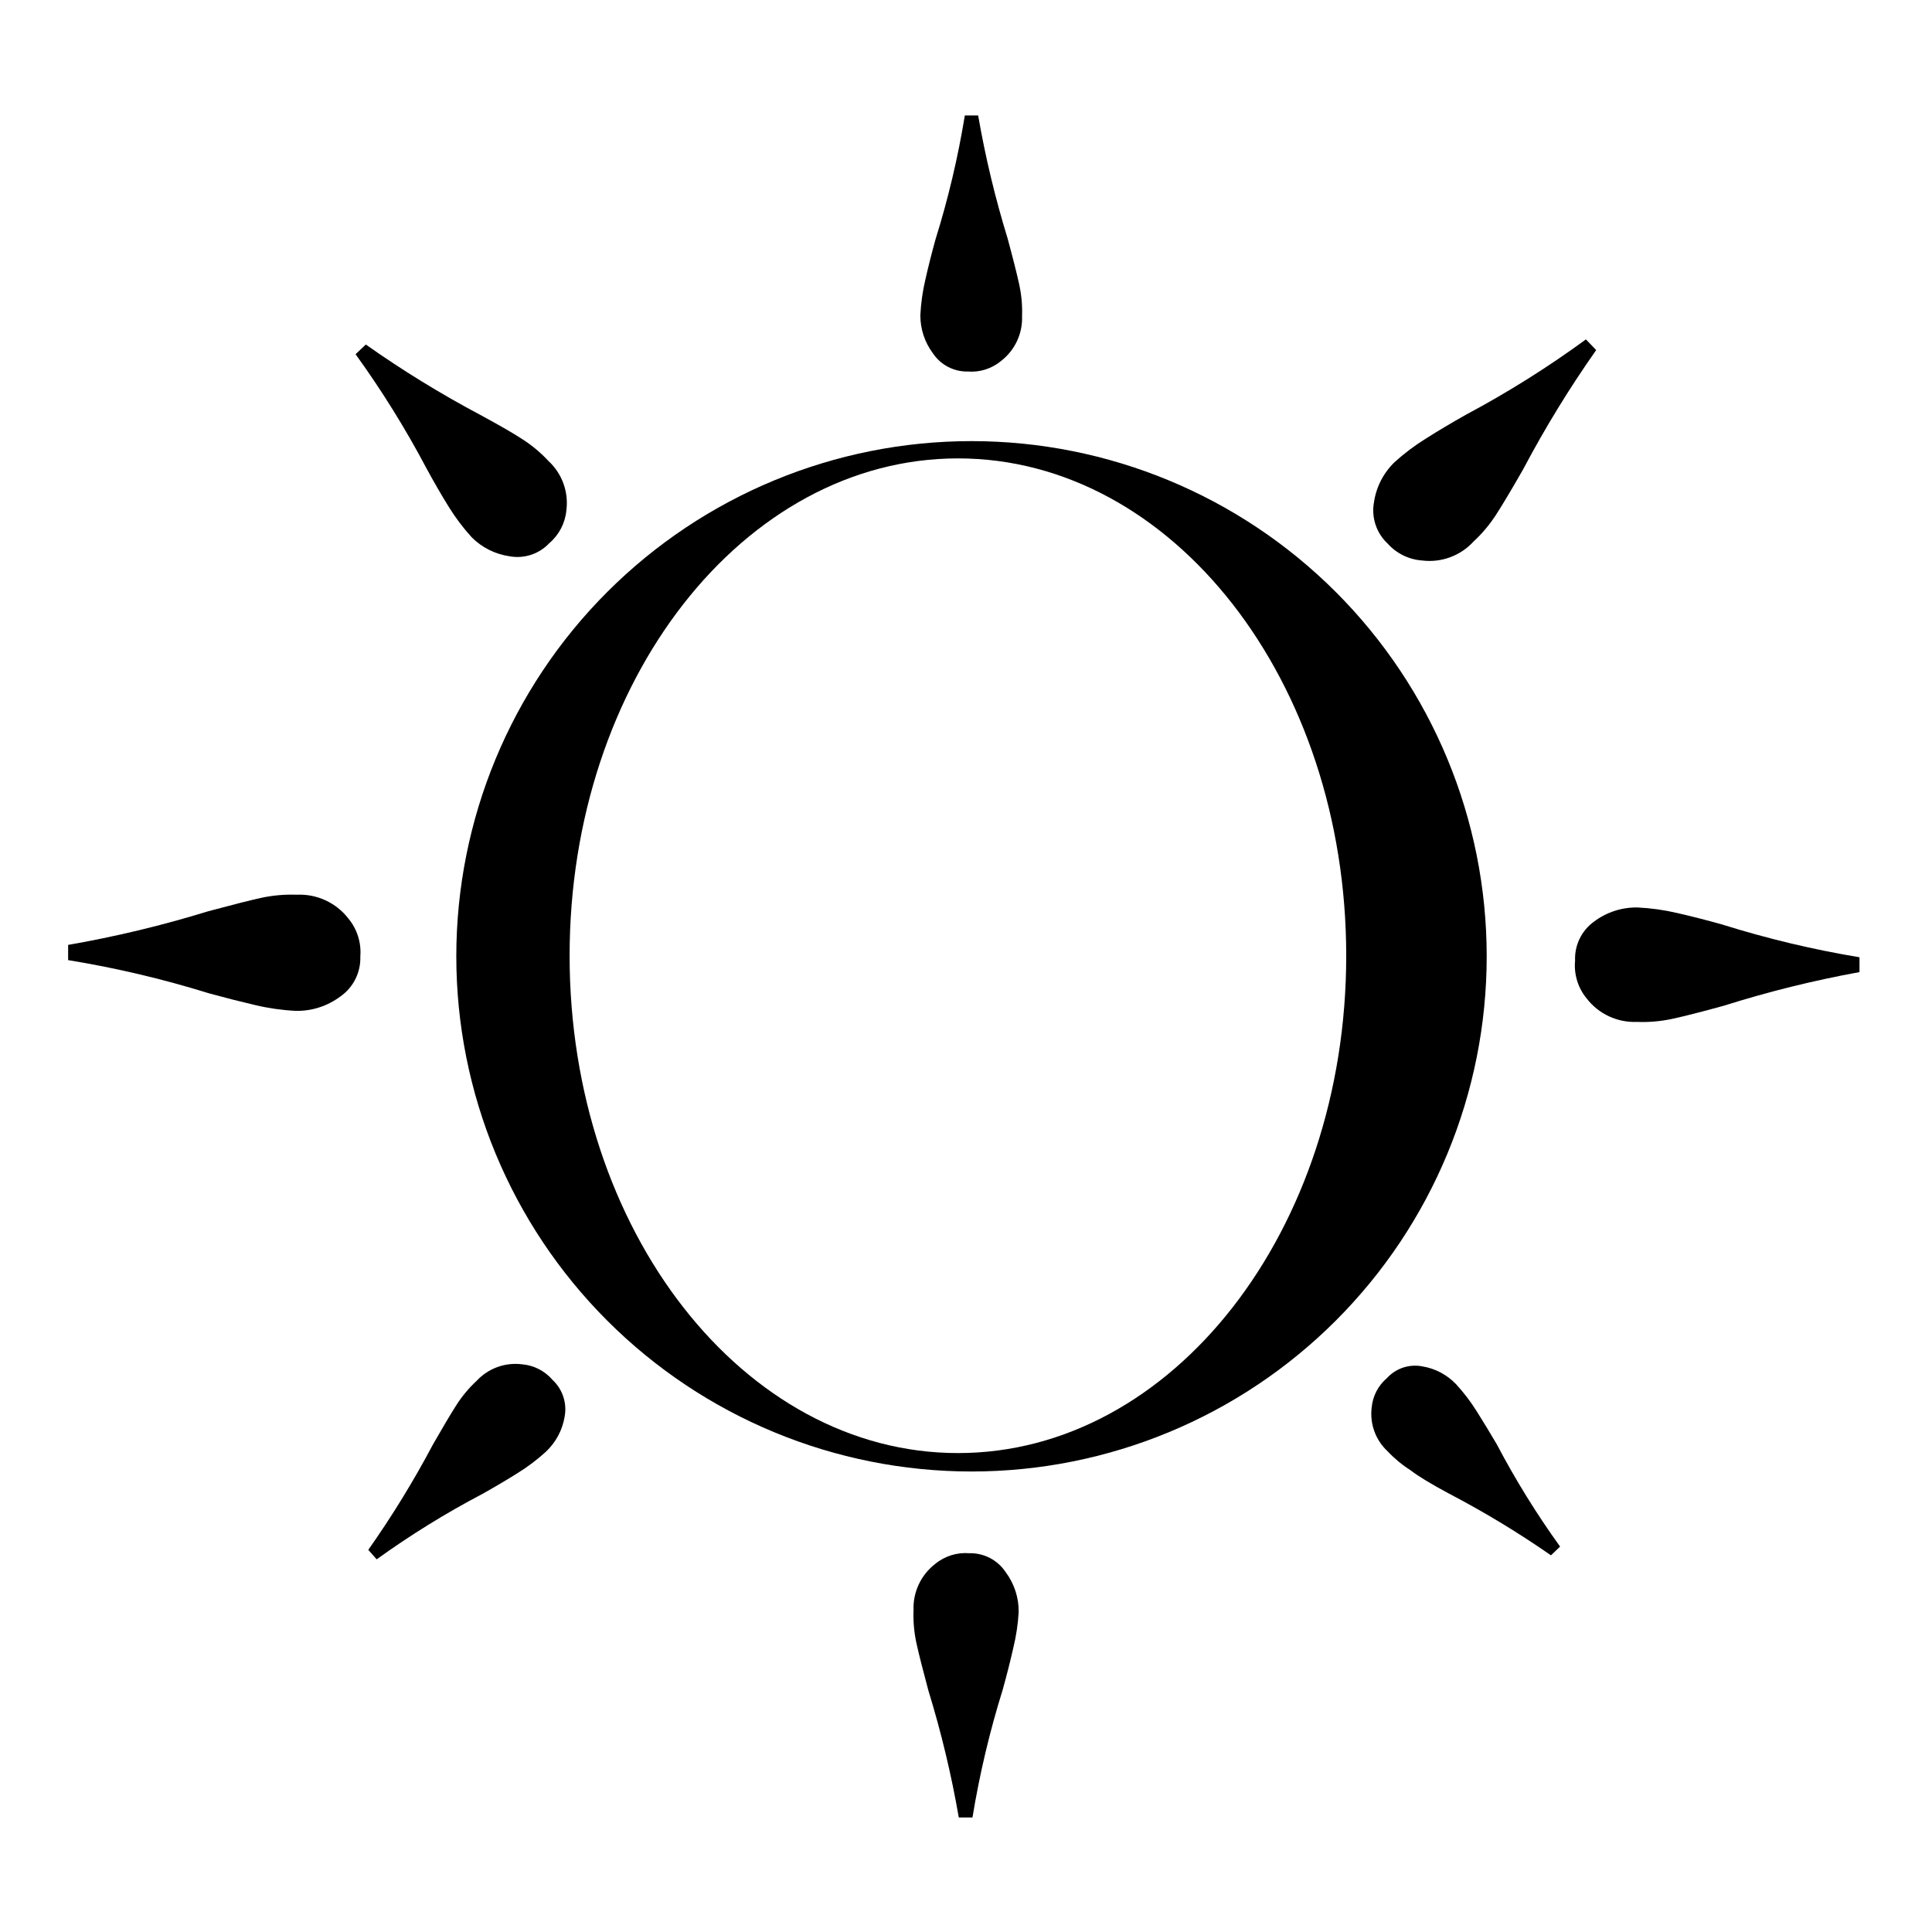
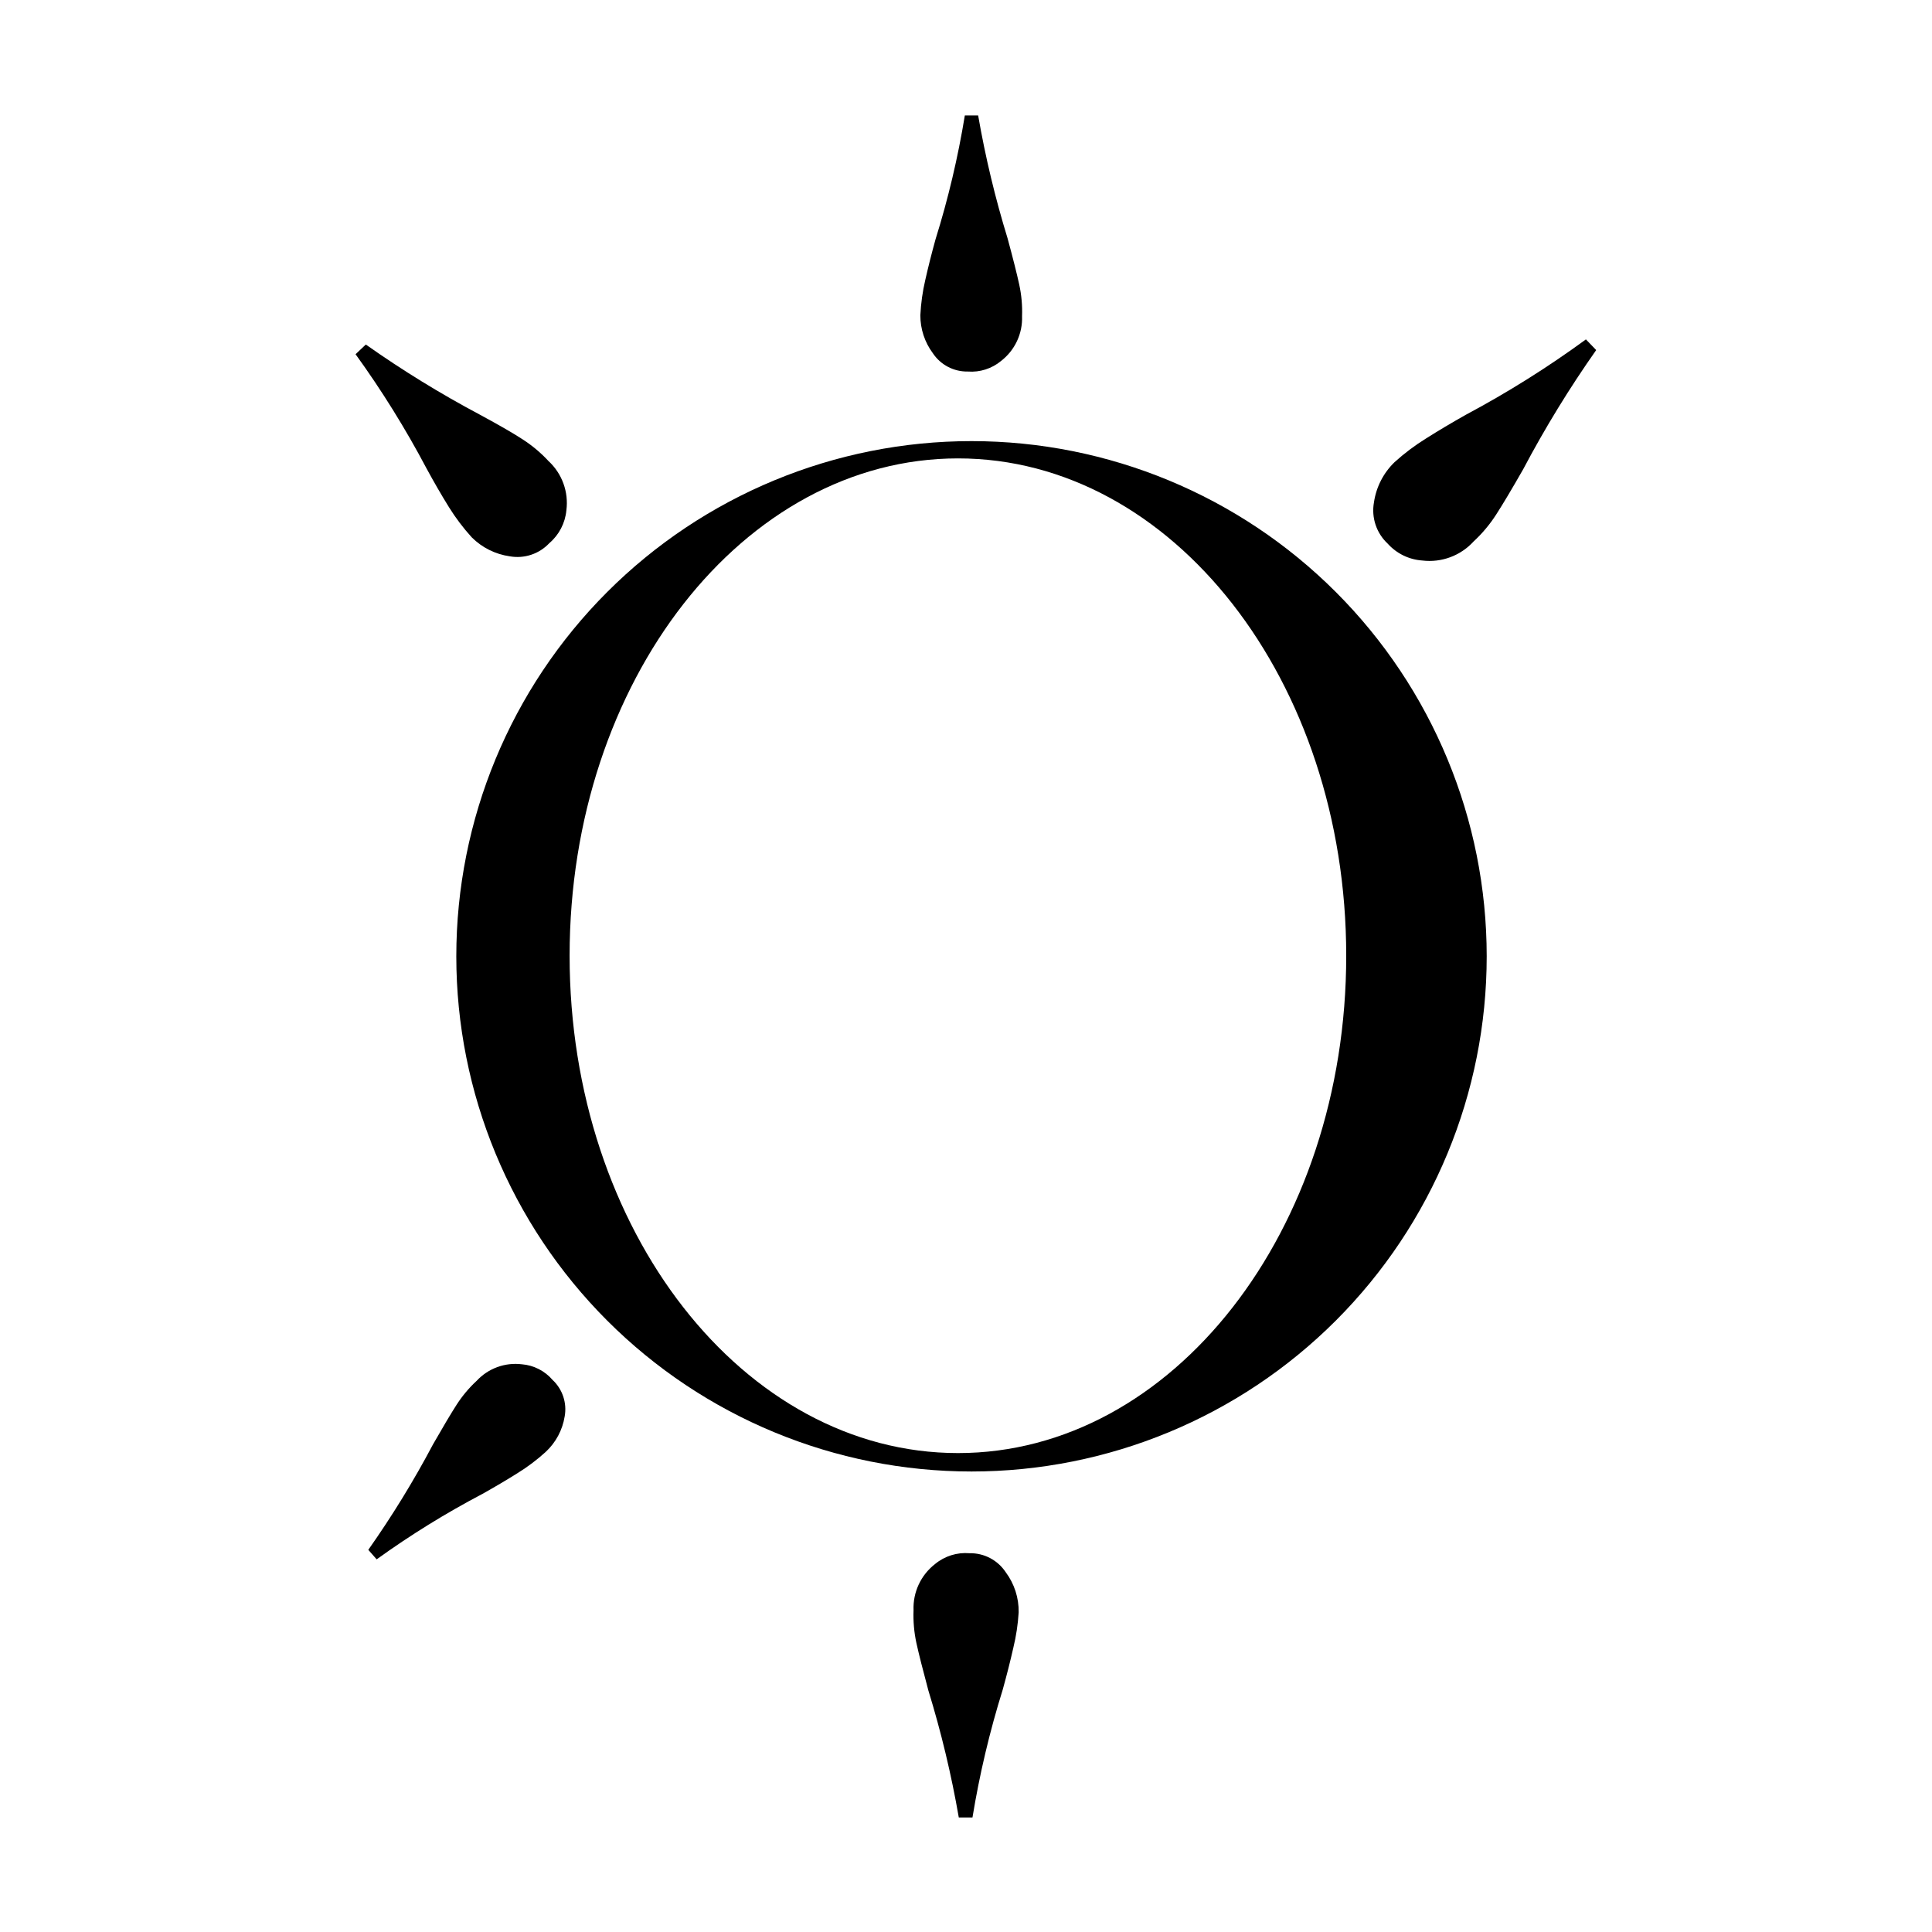
<svg xmlns="http://www.w3.org/2000/svg" fill="#000000" width="800px" height="800px" version="1.1" viewBox="144 144 512 512">
  <g>
    <path d="m401.46 260.9c-36.211 0-70.941 14.383-96.543 39.988-25.605 25.605-39.992 60.332-39.992 96.543 0 36.211 14.387 70.938 39.992 96.543 25.602 25.605 60.332 39.988 96.543 39.988 36.211 0 70.938-14.383 96.543-39.988 25.602-25.605 39.988-60.332 39.988-96.543 0-36.211-14.387-70.938-39.988-96.543-25.605-25.605-60.332-39.988-96.543-39.988zm-3.578 268.18c-56.828 0-102.93-58.996-102.93-131.8 0-72.801 46.102-131.8 102.93-131.8 56.828 0 102.88 58.945 102.88 131.8 0 72.852-46.051 131.8-102.88 131.8z" />
    <path d="m400.5 242.46c3.191 0.246 6.356-0.77 8.816-2.82 3.644-2.824 5.711-7.231 5.539-11.84 0.105-2.824-0.148-5.652-0.754-8.414-0.605-2.789-1.629-6.852-3.074-12.191-3.289-10.691-5.898-21.578-7.809-32.598h-3.527c-1.816 11.102-4.406 22.062-7.758 32.797-1.043 3.762-1.949 7.356-2.719 10.781-0.723 3.078-1.16 6.215-1.312 9.371-0.012 3.633 1.156 7.168 3.324 10.078 2.062 3.09 5.559 4.91 9.273 4.836z" />
    <path d="m400.91 555.62c-3.301-0.273-6.574 0.758-9.121 2.871-3.762 2.926-5.883 7.484-5.691 12.242-0.113 2.91 0.141 5.82 0.754 8.668 0.637 2.887 1.695 7.086 3.176 12.594 3.394 11.035 6.09 22.277 8.062 33.656h3.629-0.004c1.875-11.461 4.551-22.773 8.012-33.859 1.074-3.863 2.016-7.574 2.82-11.133 0.746-3.074 1.219-6.211 1.41-9.371 0.066-3.824-1.137-7.562-3.426-10.629-2.129-3.223-5.762-5.125-9.621-5.039z" />
-     <path d="m600.46 389.02c-4.199-1.176-8.211-2.199-12.043-3.074-3.441-0.805-6.949-1.293-10.477-1.461-4.137-0.062-8.176 1.25-11.488 3.731-3.32 2.387-5.215 6.289-5.039 10.375-0.344 3.644 0.781 7.269 3.125 10.078 3.164 4.066 8.102 6.356 13.25 6.144 3.144 0.129 6.293-0.141 9.371-0.805 3.125-0.672 7.676-1.832 13.652-3.477 11.793-3.723 23.809-6.699 35.973-8.918v-3.93c-12.293-2.039-24.434-4.934-36.324-8.664z" />
-     <path d="m222.66 381.11c-3.211-0.117-6.43 0.168-9.57 0.855-3.156 0.707-7.793 1.883-13.906 3.527-12.176 3.754-24.578 6.734-37.129 8.918v4.031c12.648 2.059 25.141 5.008 37.383 8.816 4.301 1.176 8.398 2.215 12.293 3.125 3.504 0.824 7.082 1.332 10.68 1.508 4.223 0.074 8.352-1.254 11.738-3.777 3.477-2.402 5.488-6.406 5.34-10.629 0.297-3.644-0.84-7.262-3.172-10.078-3.258-4.195-8.352-6.543-13.656-6.297z" />
-     <path d="m535.27 517.89c-1.578-2.508-3.383-4.871-5.391-7.055-2.391-2.516-5.539-4.18-8.965-4.734-3.457-0.668-7.008 0.516-9.371 3.121-2.305 1.961-3.754 4.746-4.031 7.762-0.547 4.332 1.027 8.668 4.231 11.637 1.816 1.926 3.863 3.621 6.098 5.039 2.047 1.578 5.426 3.625 10.125 6.144 9.355 4.883 18.391 10.352 27.055 16.375l2.418-2.316c-6.219-8.633-11.824-17.691-16.773-27.105-1.816-3.09-3.613-6.047-5.394-8.867z" />
    <path d="m262.96 278.38c1.77 2.848 3.793 5.527 6.047 8.012 2.723 2.727 6.262 4.492 10.078 5.035 3.856 0.688 7.797-0.621 10.477-3.473 2.59-2.207 4.219-5.332 4.535-8.719 0.629-4.859-1.137-9.723-4.734-13.047-2.035-2.195-4.336-4.125-6.852-5.746-2.285-1.508-6.062-3.691-11.336-6.547-10.461-5.555-20.555-11.762-30.23-18.59l-2.719 2.57v-0.004c6.957 9.629 13.238 19.73 18.789 30.23 1.984 3.66 3.965 7.086 5.945 10.277z" />
    <path d="m520.91 292.54c5.082 0.621 10.148-1.254 13.602-5.039 2.293-2.121 4.309-4.523 5.996-7.152 1.715-2.652 4.098-6.648 7.152-11.992 5.773-10.926 12.238-21.477 19.348-31.586l-2.719-2.82-0.004-0.004c-10.113 7.391-20.734 14.059-31.789 19.953-3.762 2.117-7.289 4.215-10.578 6.297-2.977 1.84-5.773 3.949-8.363 6.297-2.938 2.848-4.852 6.586-5.441 10.633-0.727 4.023 0.641 8.141 3.625 10.93 2.356 2.633 5.648 4.242 9.172 4.484z" />
    <path d="m282.31 505.55c-4.469-0.551-8.93 1.078-11.992 4.383-2.019 1.867-3.797 3.984-5.289 6.297-1.512 2.352-3.609 5.879-6.297 10.578v0.004c-5.113 9.656-10.836 18.977-17.129 27.91l2.215 2.519c8.922-6.426 18.281-12.219 28.012-17.332 3.359-1.883 6.481-3.727 9.371-5.543 2.637-1.633 5.113-3.504 7.406-5.59 2.688-2.488 4.461-5.809 5.039-9.422 0.641-3.562-0.574-7.207-3.223-9.672-2.059-2.391-4.973-3.875-8.113-4.133z" />
  </g>
</svg>